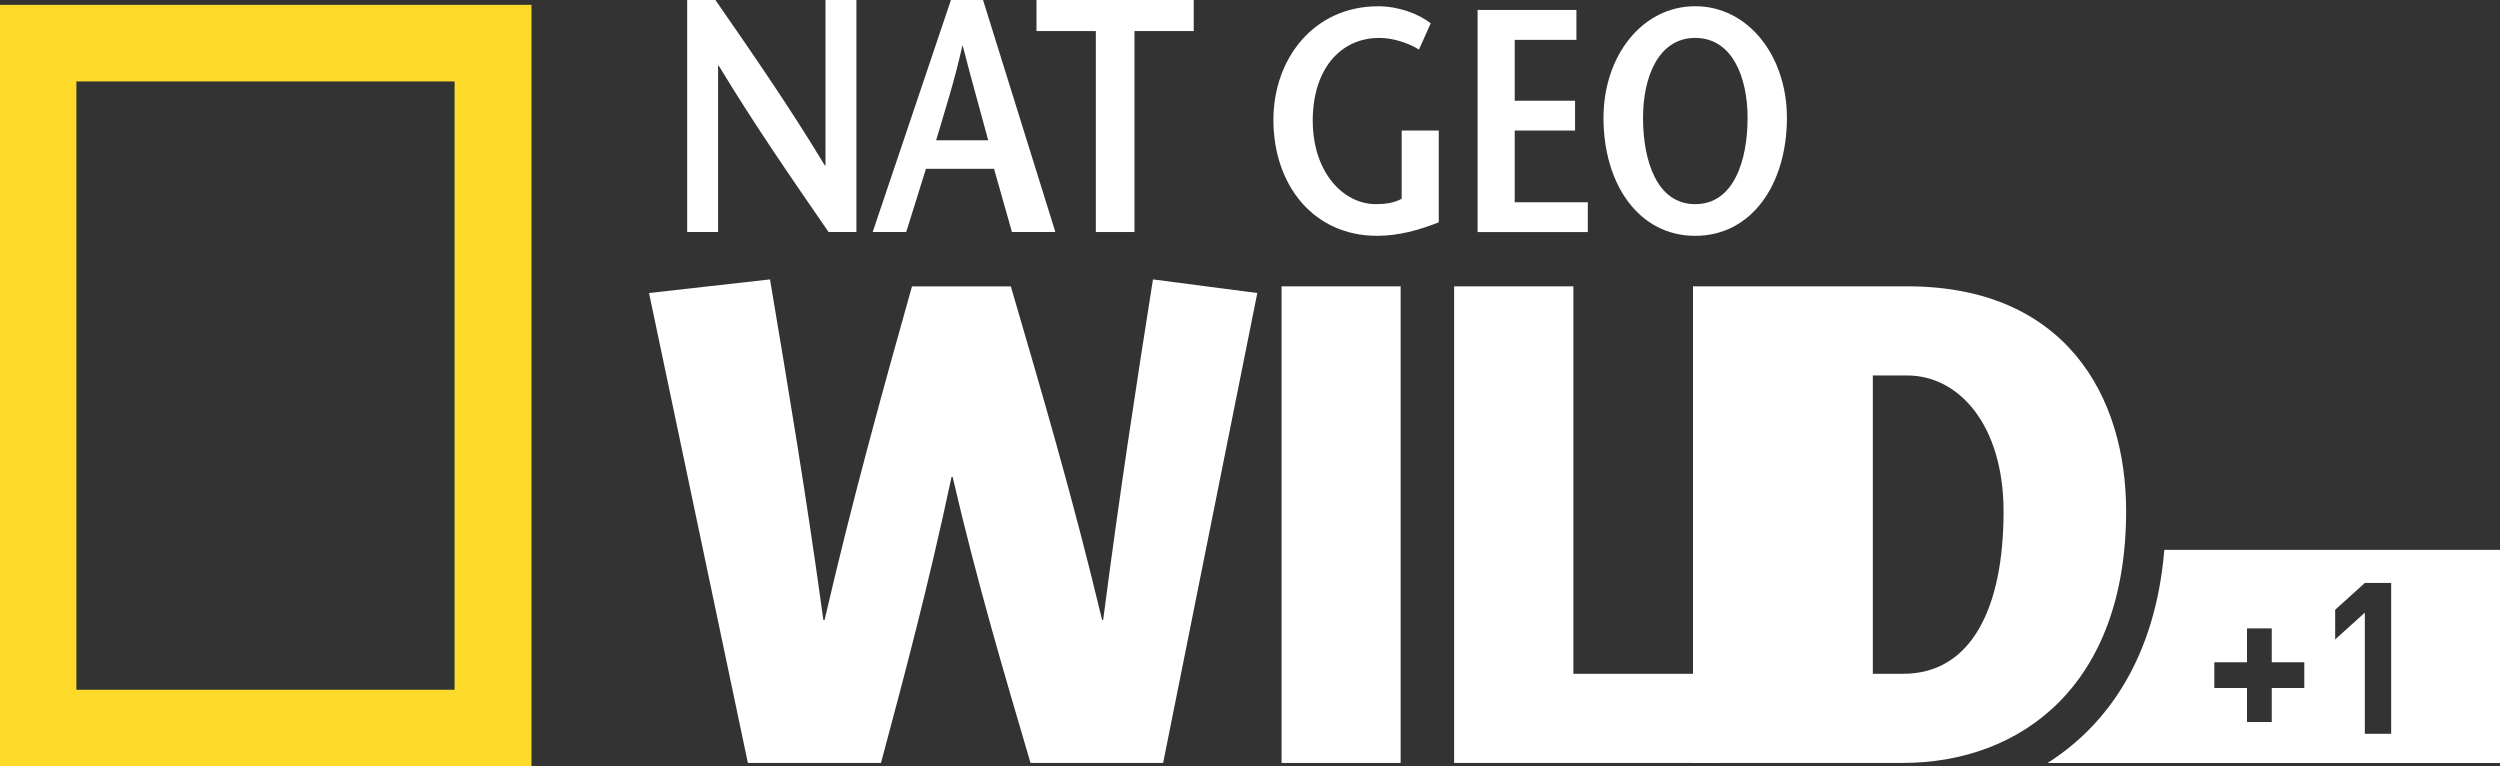
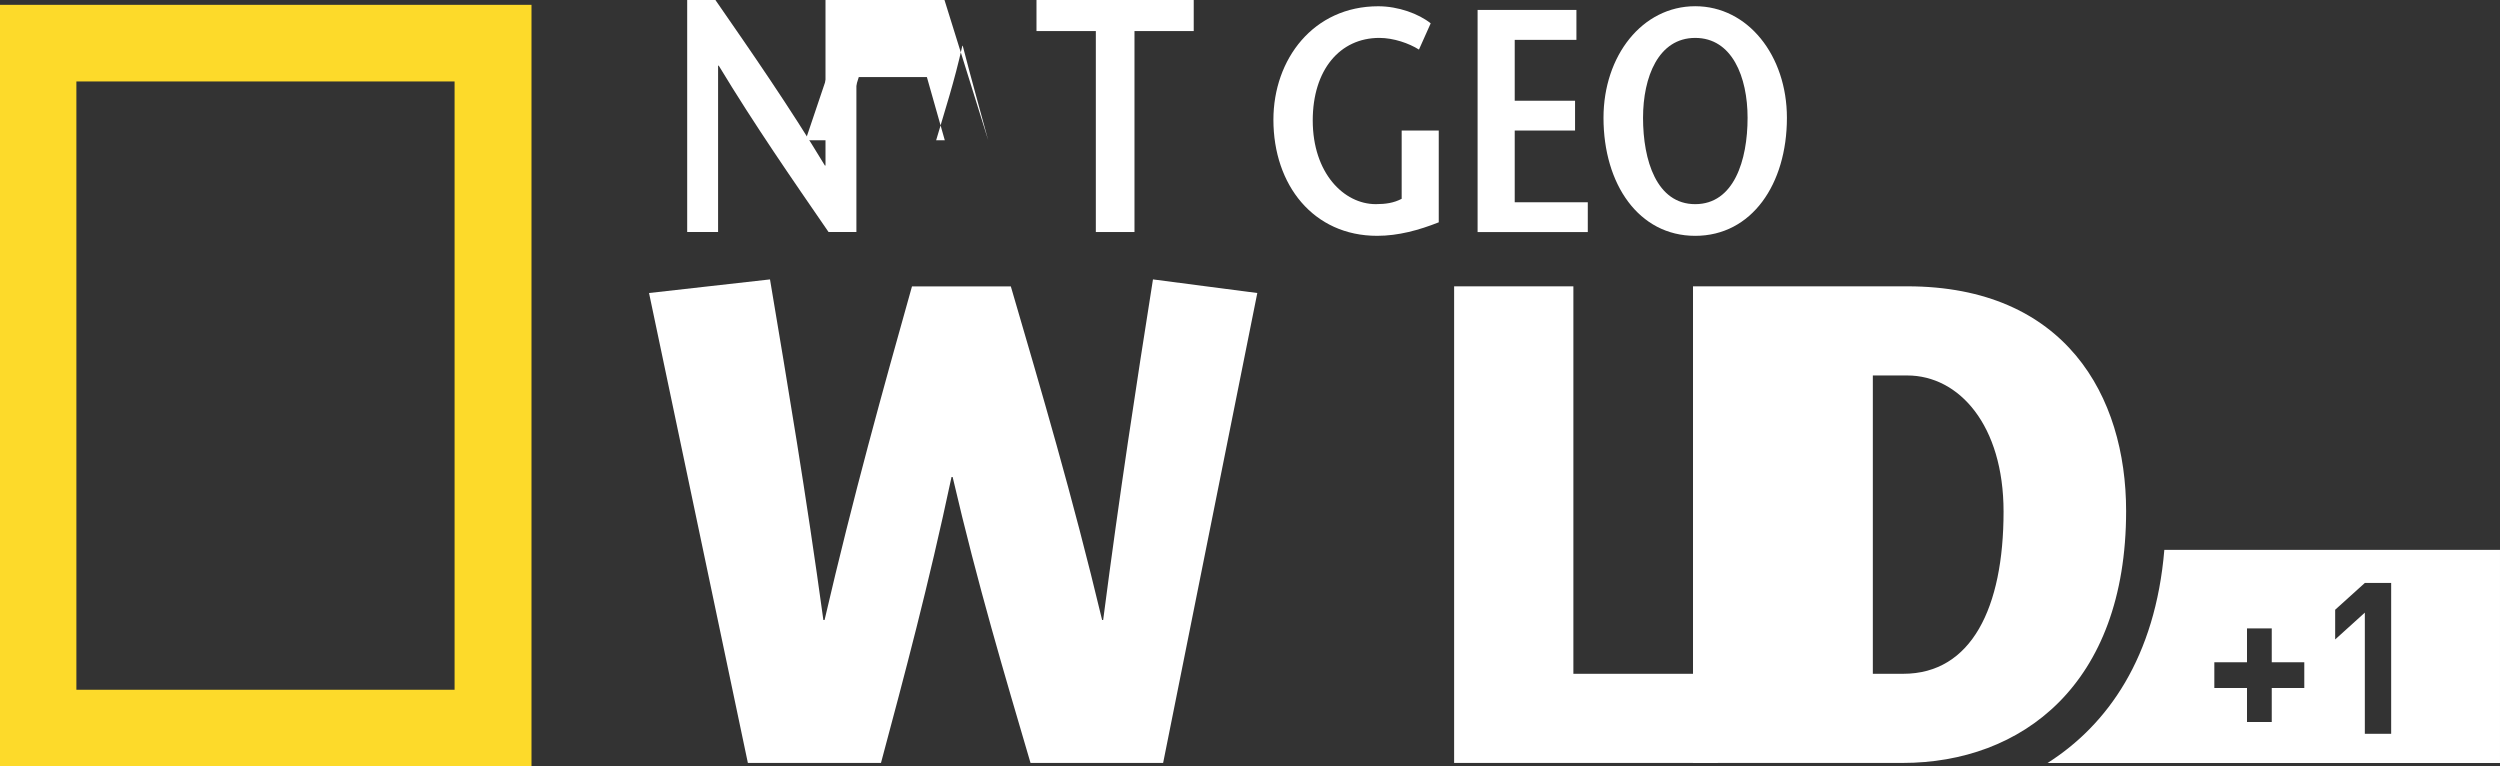
<svg xmlns="http://www.w3.org/2000/svg" height="183.95" width="600" version="1.1">
  <rect width="100%" height="100%" fill="#333333" stroke="none" />
  <path fill-rule="nonzero" fill="#FFF" d="m184.8,67.057c4.299,25.681,8.623,51.185,12.809,81.742h0.289c6.939-29.917,13.965-55.107,20.98-80.07h23.719c7.291,24.964,14.757,50.154,21.91,80.07h0.251c3.972-30.558,7.894-56.062,11.954-81.742l25.04,3.268-22.601,112.78h-31.827c-6.222-21.231-12.608-42.474-18.692-68.632h-0.264c-5.556,26.158-11.25,47.402-16.932,68.632h-31.946l-23.722-112.78,29.04-3.268z" />
-   <path fill-rule="nonzero" fill="#FFF" d="m307.58,68.721,28.572,0,0,114.39-28.572,0,0-114.39z" />
  <path fill-rule="nonzero" fill="#FFF" d="m348.99,68.721,28.621,0,0,92.993,34.668,0,0,21.394-63.29,0,0-114.39z" />
  <path fill-rule="nonzero" fill="#FFF" d="m449.48,161.71,7.291,0c16.392,0,24.084-15.863,24.084-38.917,0-20.728-10.659-32.681-23.116-32.681h-8.258v71.598zm8.258-92.993c37.911,0,52.53,26.296,52.53,53.925,0,41.846-25.215,60.462-53.623,60.462h-50.324v-114.38h36.83z" />
  <path fill-rule="nonzero" fill="#FFF" d="m205.54,55.686-6.687,0c-8.8-12.796-17.66-25.542-26.35-39.922h-0.163v39.923h-7.416v-55.686h6.775c8.82,12.746,17.61,25.392,26.27,39.721h0.151v-39.721h7.416v55.685z" />
-   <path fill-rule="nonzero" fill="#FFF" d="m237.17,33.662c-1.948-7.316-3.909-14.079-6.109-22.664h-0.101c-1.911,8.585-4.136,15.348-6.285,22.664h12.495zm-1.24-33.662,17.36,55.685h-10.42l-4.299-15.172h-16.341l-4.739,15.172h-8.045l18.78-55.685h7.705z" />
+   <path fill-rule="nonzero" fill="#FFF" d="m237.17,33.662c-1.948-7.316-3.909-14.079-6.109-22.664h-0.101c-1.911,8.585-4.136,15.348-6.285,22.664h12.495zh-10.42l-4.299-15.172h-16.341l-4.739,15.172h-8.045l18.78-55.685h7.705z" />
  <path fill-rule="nonzero" fill="#FFF" d="m263,55.686,0-48.231-14.242,0,0-7.454,37.735,0,0,7.454-14.217,0,0,48.231-9.277,0z" />
  <path fill-rule="nonzero" fill="#FFF" d="m345.3,31.32,0,22.035c-4.751,1.885-9.704,3.243-14.795,3.243-15.272,0-24.888-12.168-24.888-27.855,0-14.544,9.603-27.239,25.165-27.239,4.827,0,9.729,1.81,12.583,4.098l-2.816,6.298c-2.376-1.508-6.109-2.803-9.503-2.803-9.49,0-15.989,7.693-15.989,19.81,0,12.632,7.467,20.087,15.122,20.087,2.376,0,4.337-0.289,6.222-1.282v-16.391h8.9z" />
  <path fill-rule="nonzero" fill="#FFF" d="m378.34,9.575-14.807,0,0,14.607,14.48,0,0,7.14-14.48,0,0,17.221,17.536,0,0,7.152-26.447,0,0-53.309,23.719,0,0,7.19z" />
  <path fill-rule="nonzero" fill="#FFF" d="m419.42,28.281c0-9.83-3.721-19.182-12.57-19.182-8.812,0-12.52,9.352-12.52,19.182,0,10.207,3.256,20.716,12.52,20.716,9.289,0,12.57-10.509,12.57-20.716m-34.58,0c0-14.921,9.314-26.787,22.01-26.787,12.67,0,22.01,11.866,22.01,26.787,0,15.913-8.447,28.32-22.01,28.32s-22.01-12.406-22.01-28.32" />
  <path fill-rule="nonzero" fill="#fdda2a" d="m109.1,19.551-90.767,0,0,145.99,90.767,0,0-145.99zm-109.1-18.391h127.56v182.79h-127.56v-182.79z" />
  <path fill-rule="nonzero" fill="#FFF" d="M519.44,131.97c-2.15,25.73-13.55,41.95-28.03,51.15h108.59v-51.15h-78.5-2.06zm48.12,7.94h6.32v36.21h-6.32v-29.09l-7.12,6.44v-7.13l7.12-6.43zm-28.28,10.9h5.94v8.13h7.81v6.18h-7.81v8.16h-5.94v-8.16h-7.84v-6.18h7.84v-8.13z" />
</svg>